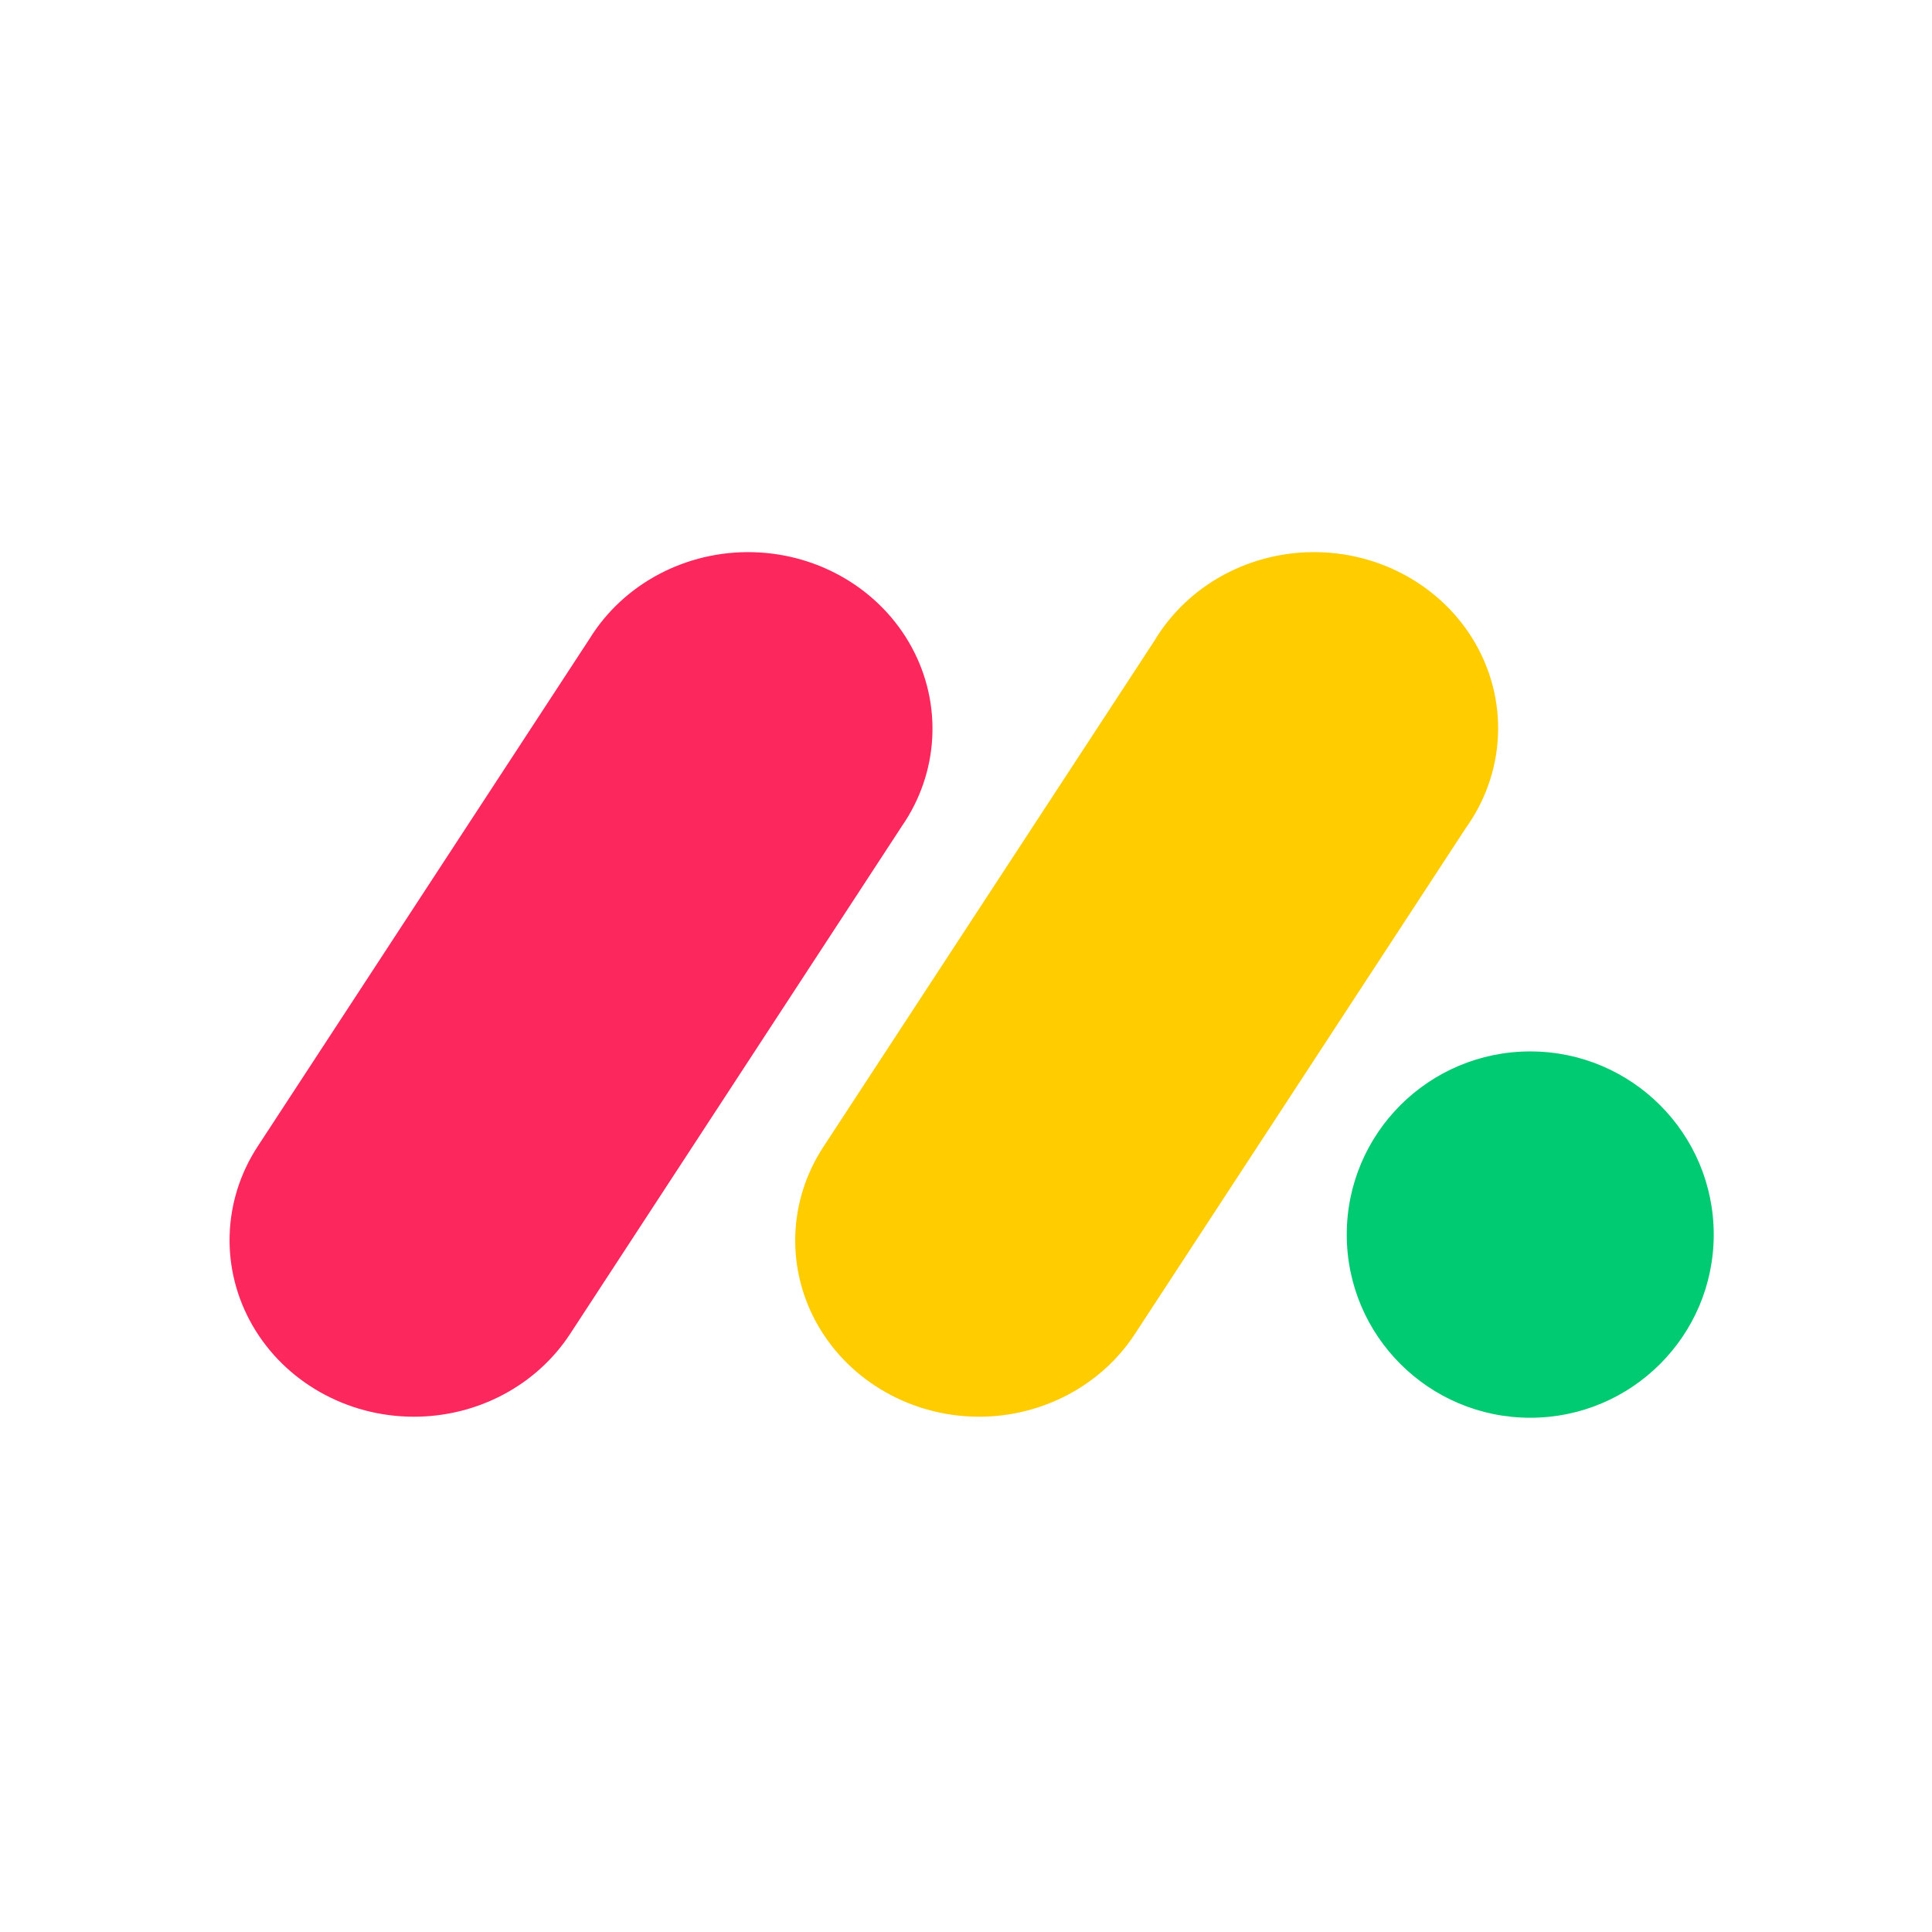
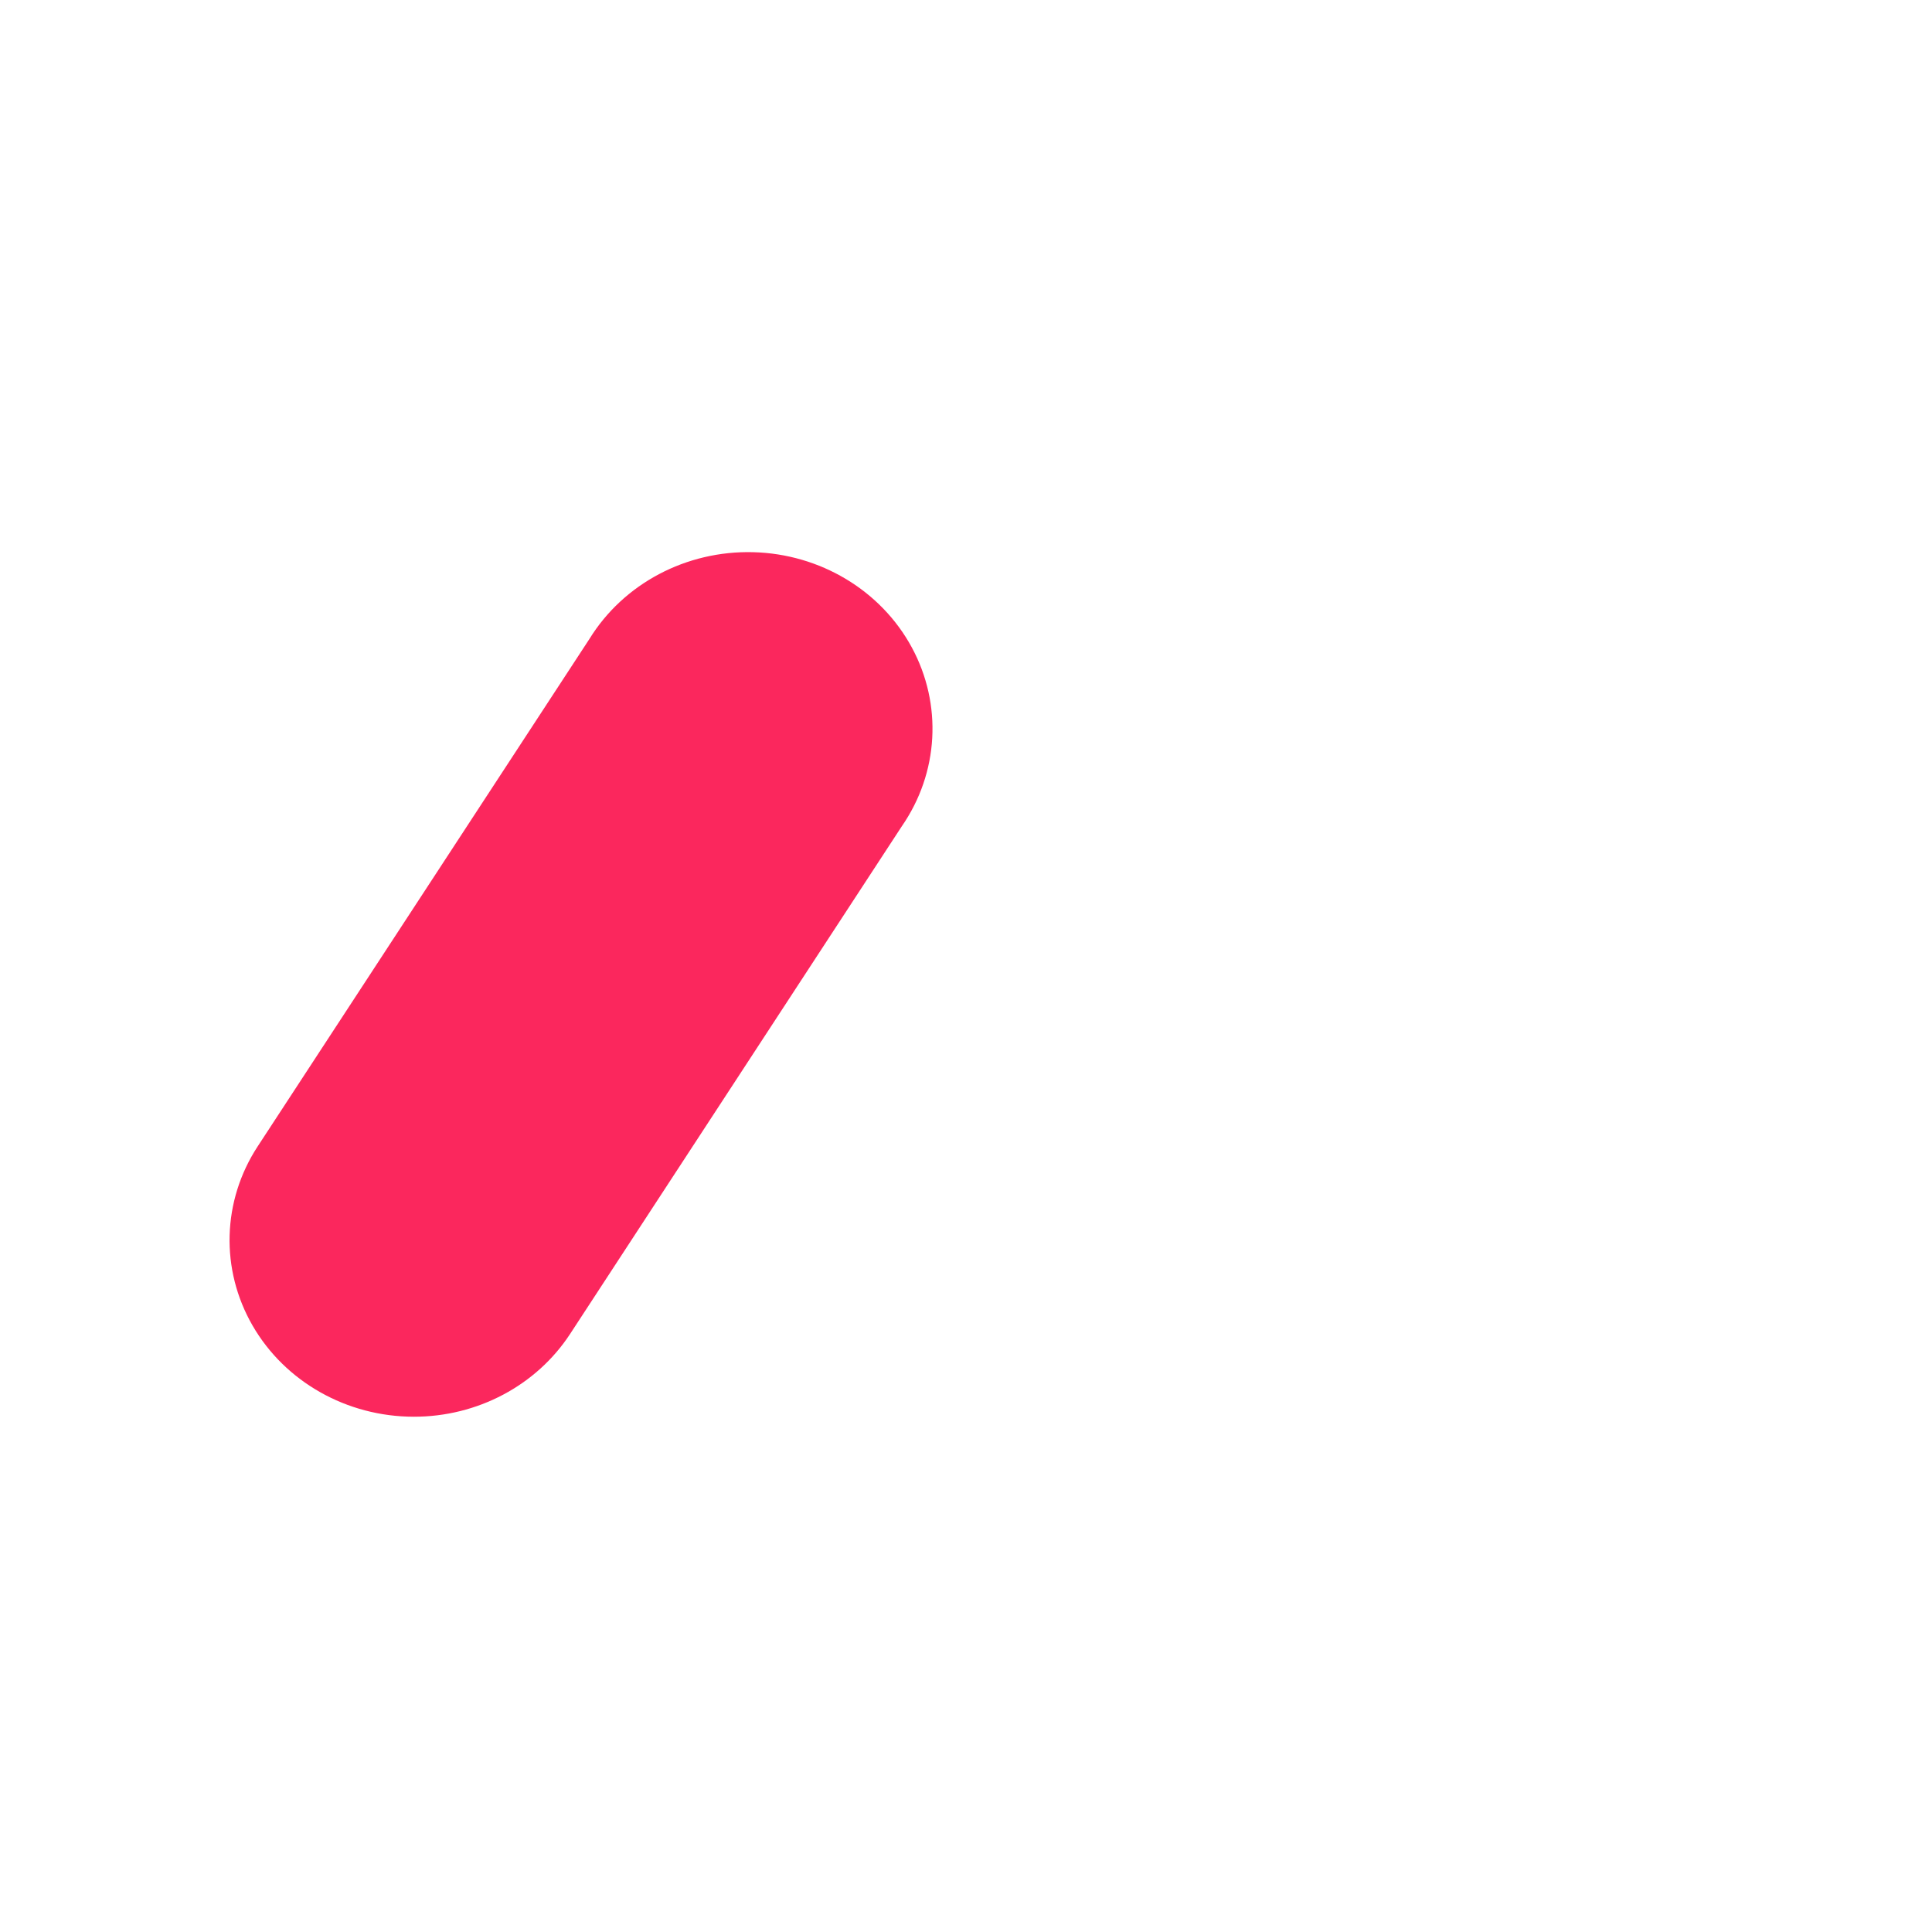
<svg xmlns="http://www.w3.org/2000/svg" width="122" height="122" viewBox="0 0 122 122" fill="none">
  <rect width="122" height="122" fill="white" />
  <path d="M26.125 89.462C21.894 89.458 17.998 87.255 15.95 83.708C13.902 80.16 14.025 75.828 16.271 72.392L37.223 40.344C39.375 36.854 43.334 34.758 47.563 34.869C51.792 34.98 55.626 37.281 57.575 40.878C59.524 44.475 59.283 48.803 56.944 52.181L36.004 84.229C33.874 87.49 30.14 89.468 26.125 89.462Z" fill="#FB275D" />
-   <path d="M61.825 89.462C57.6 89.458 53.711 87.26 51.666 83.721C49.622 80.182 49.745 75.86 51.986 72.432L72.899 40.46C75.017 36.92 78.99 34.773 83.251 34.868C87.511 34.962 91.376 37.282 93.322 40.912C95.267 44.542 94.98 48.901 92.575 52.269L71.663 84.241C69.541 87.487 65.824 89.46 61.825 89.462V89.462Z" fill="#FFCC00" />
-   <path d="M96.63 89.527C103.029 89.527 108.217 84.349 108.217 77.96C108.217 71.572 103.029 66.394 96.63 66.394C90.231 66.394 85.043 71.572 85.043 77.96C85.043 84.349 90.231 89.527 96.63 89.527Z" fill="#00CA72" />
</svg>